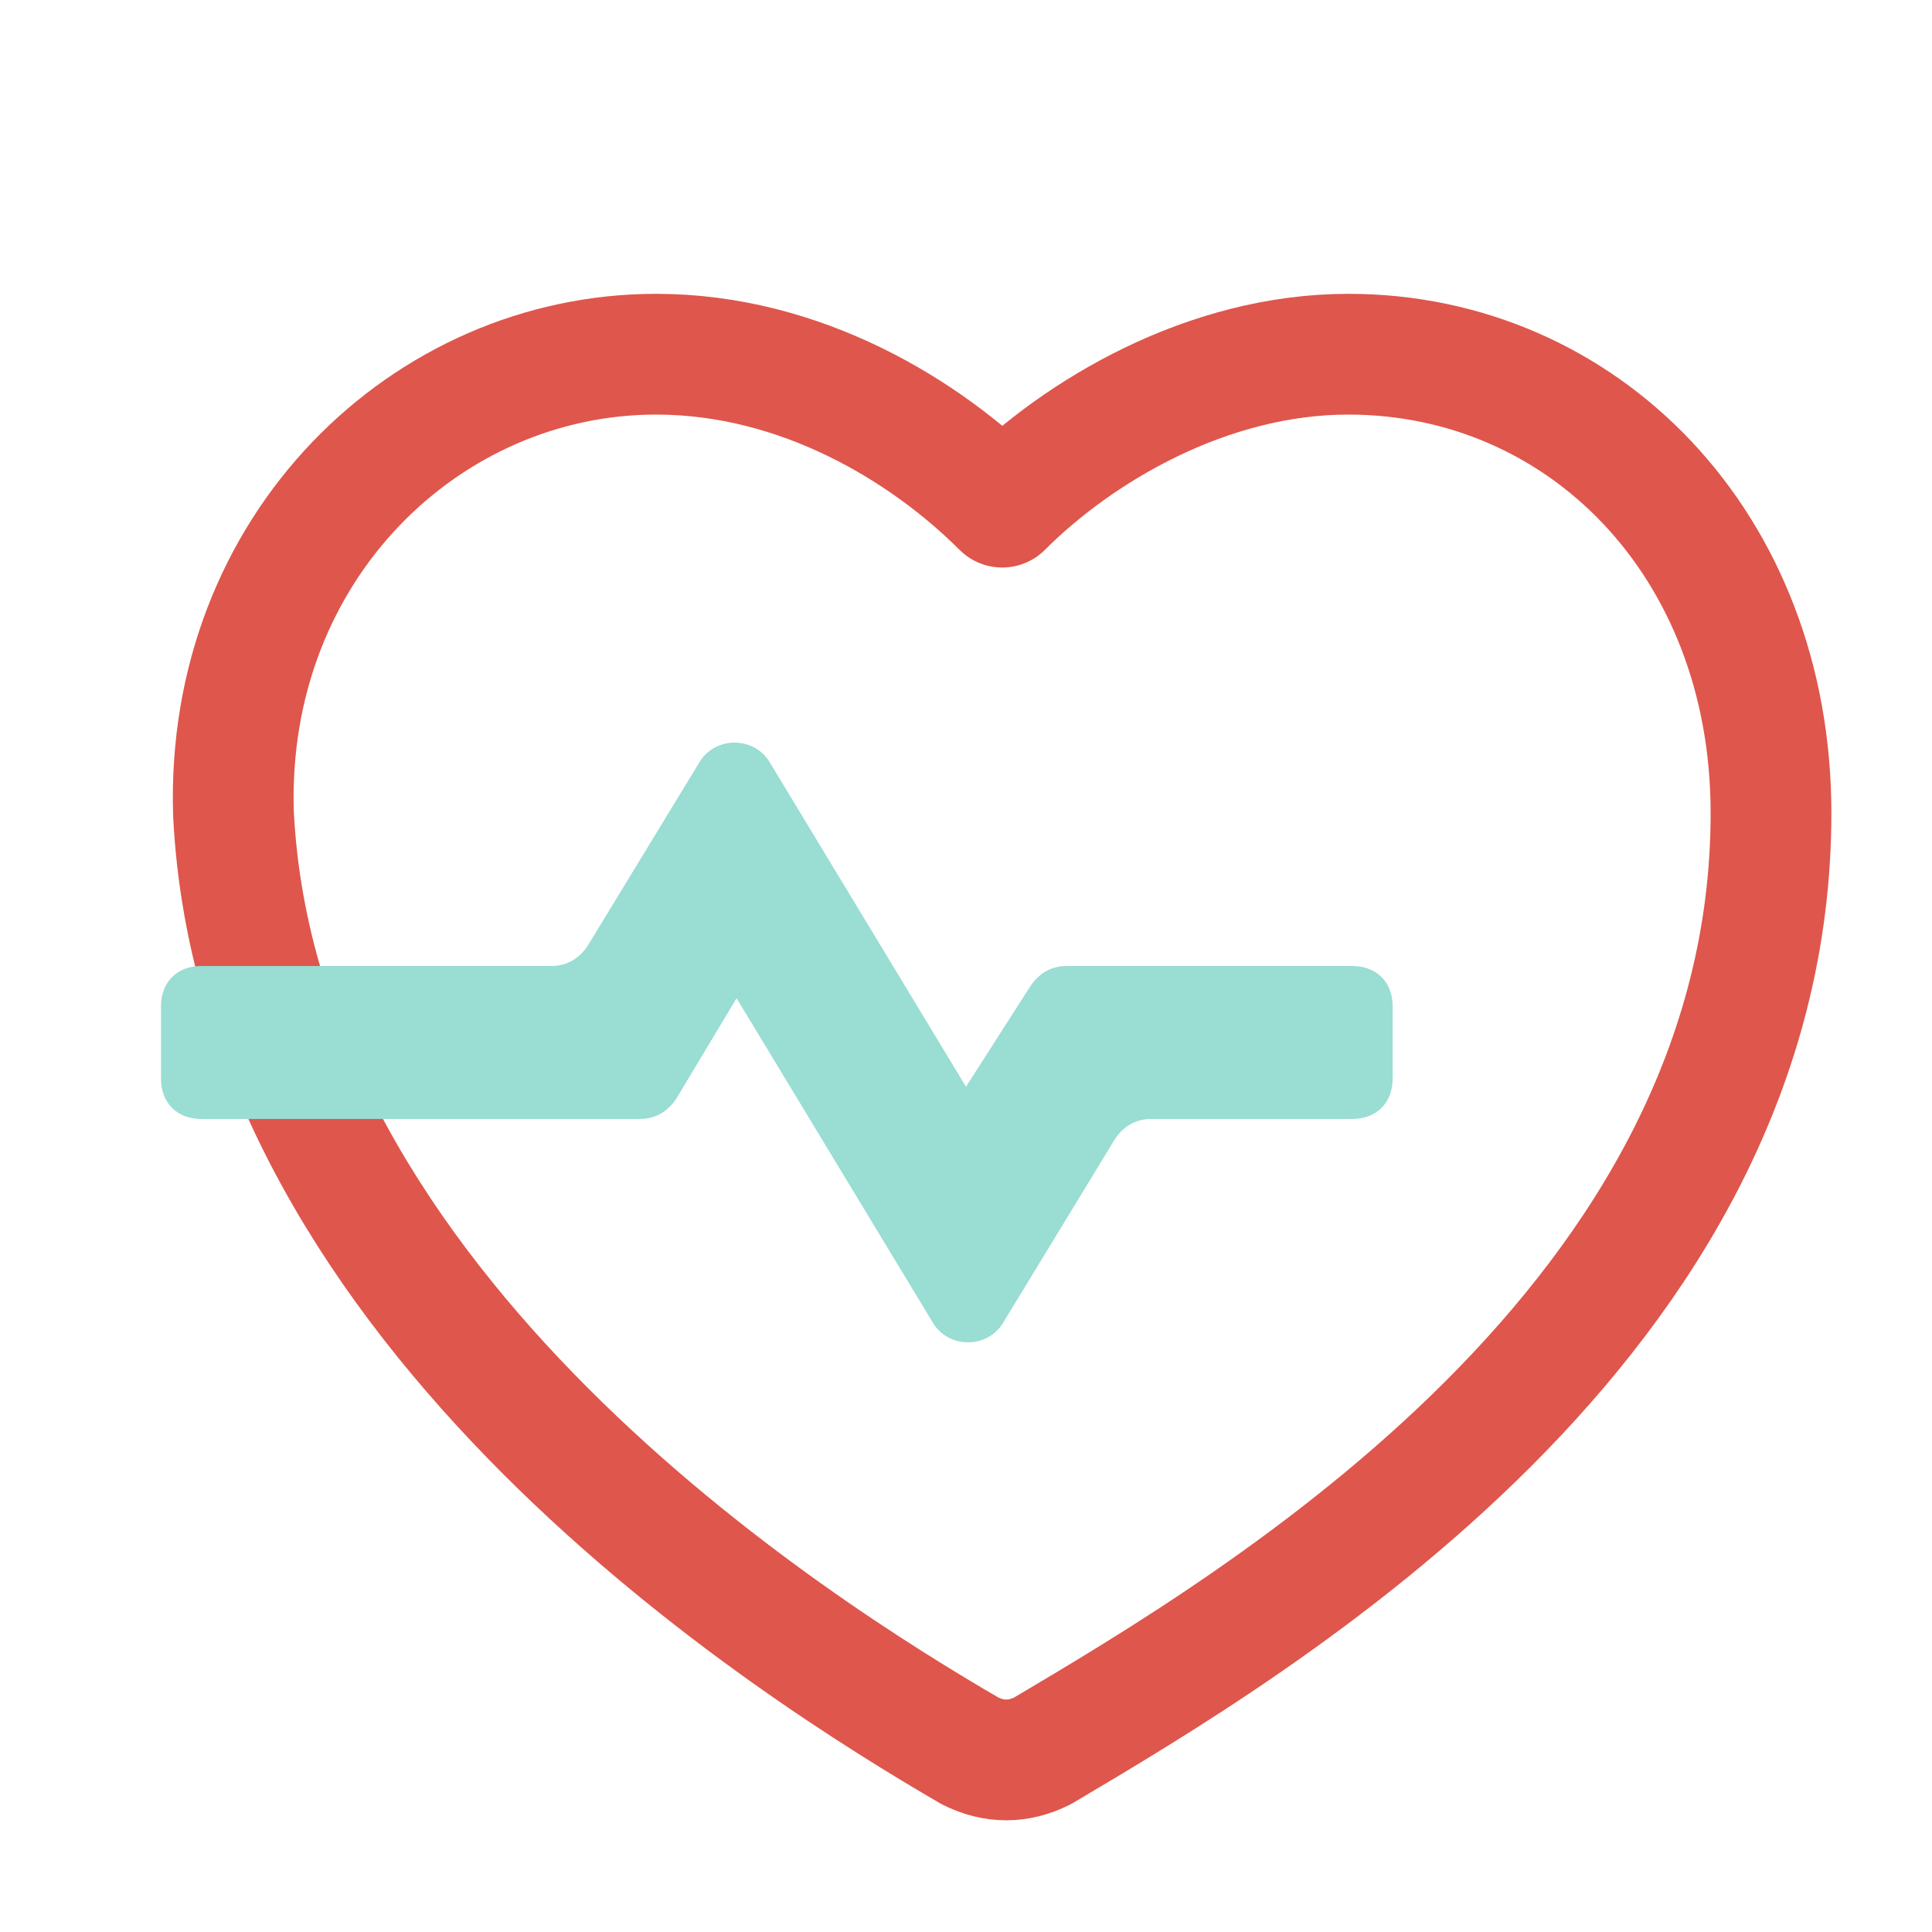
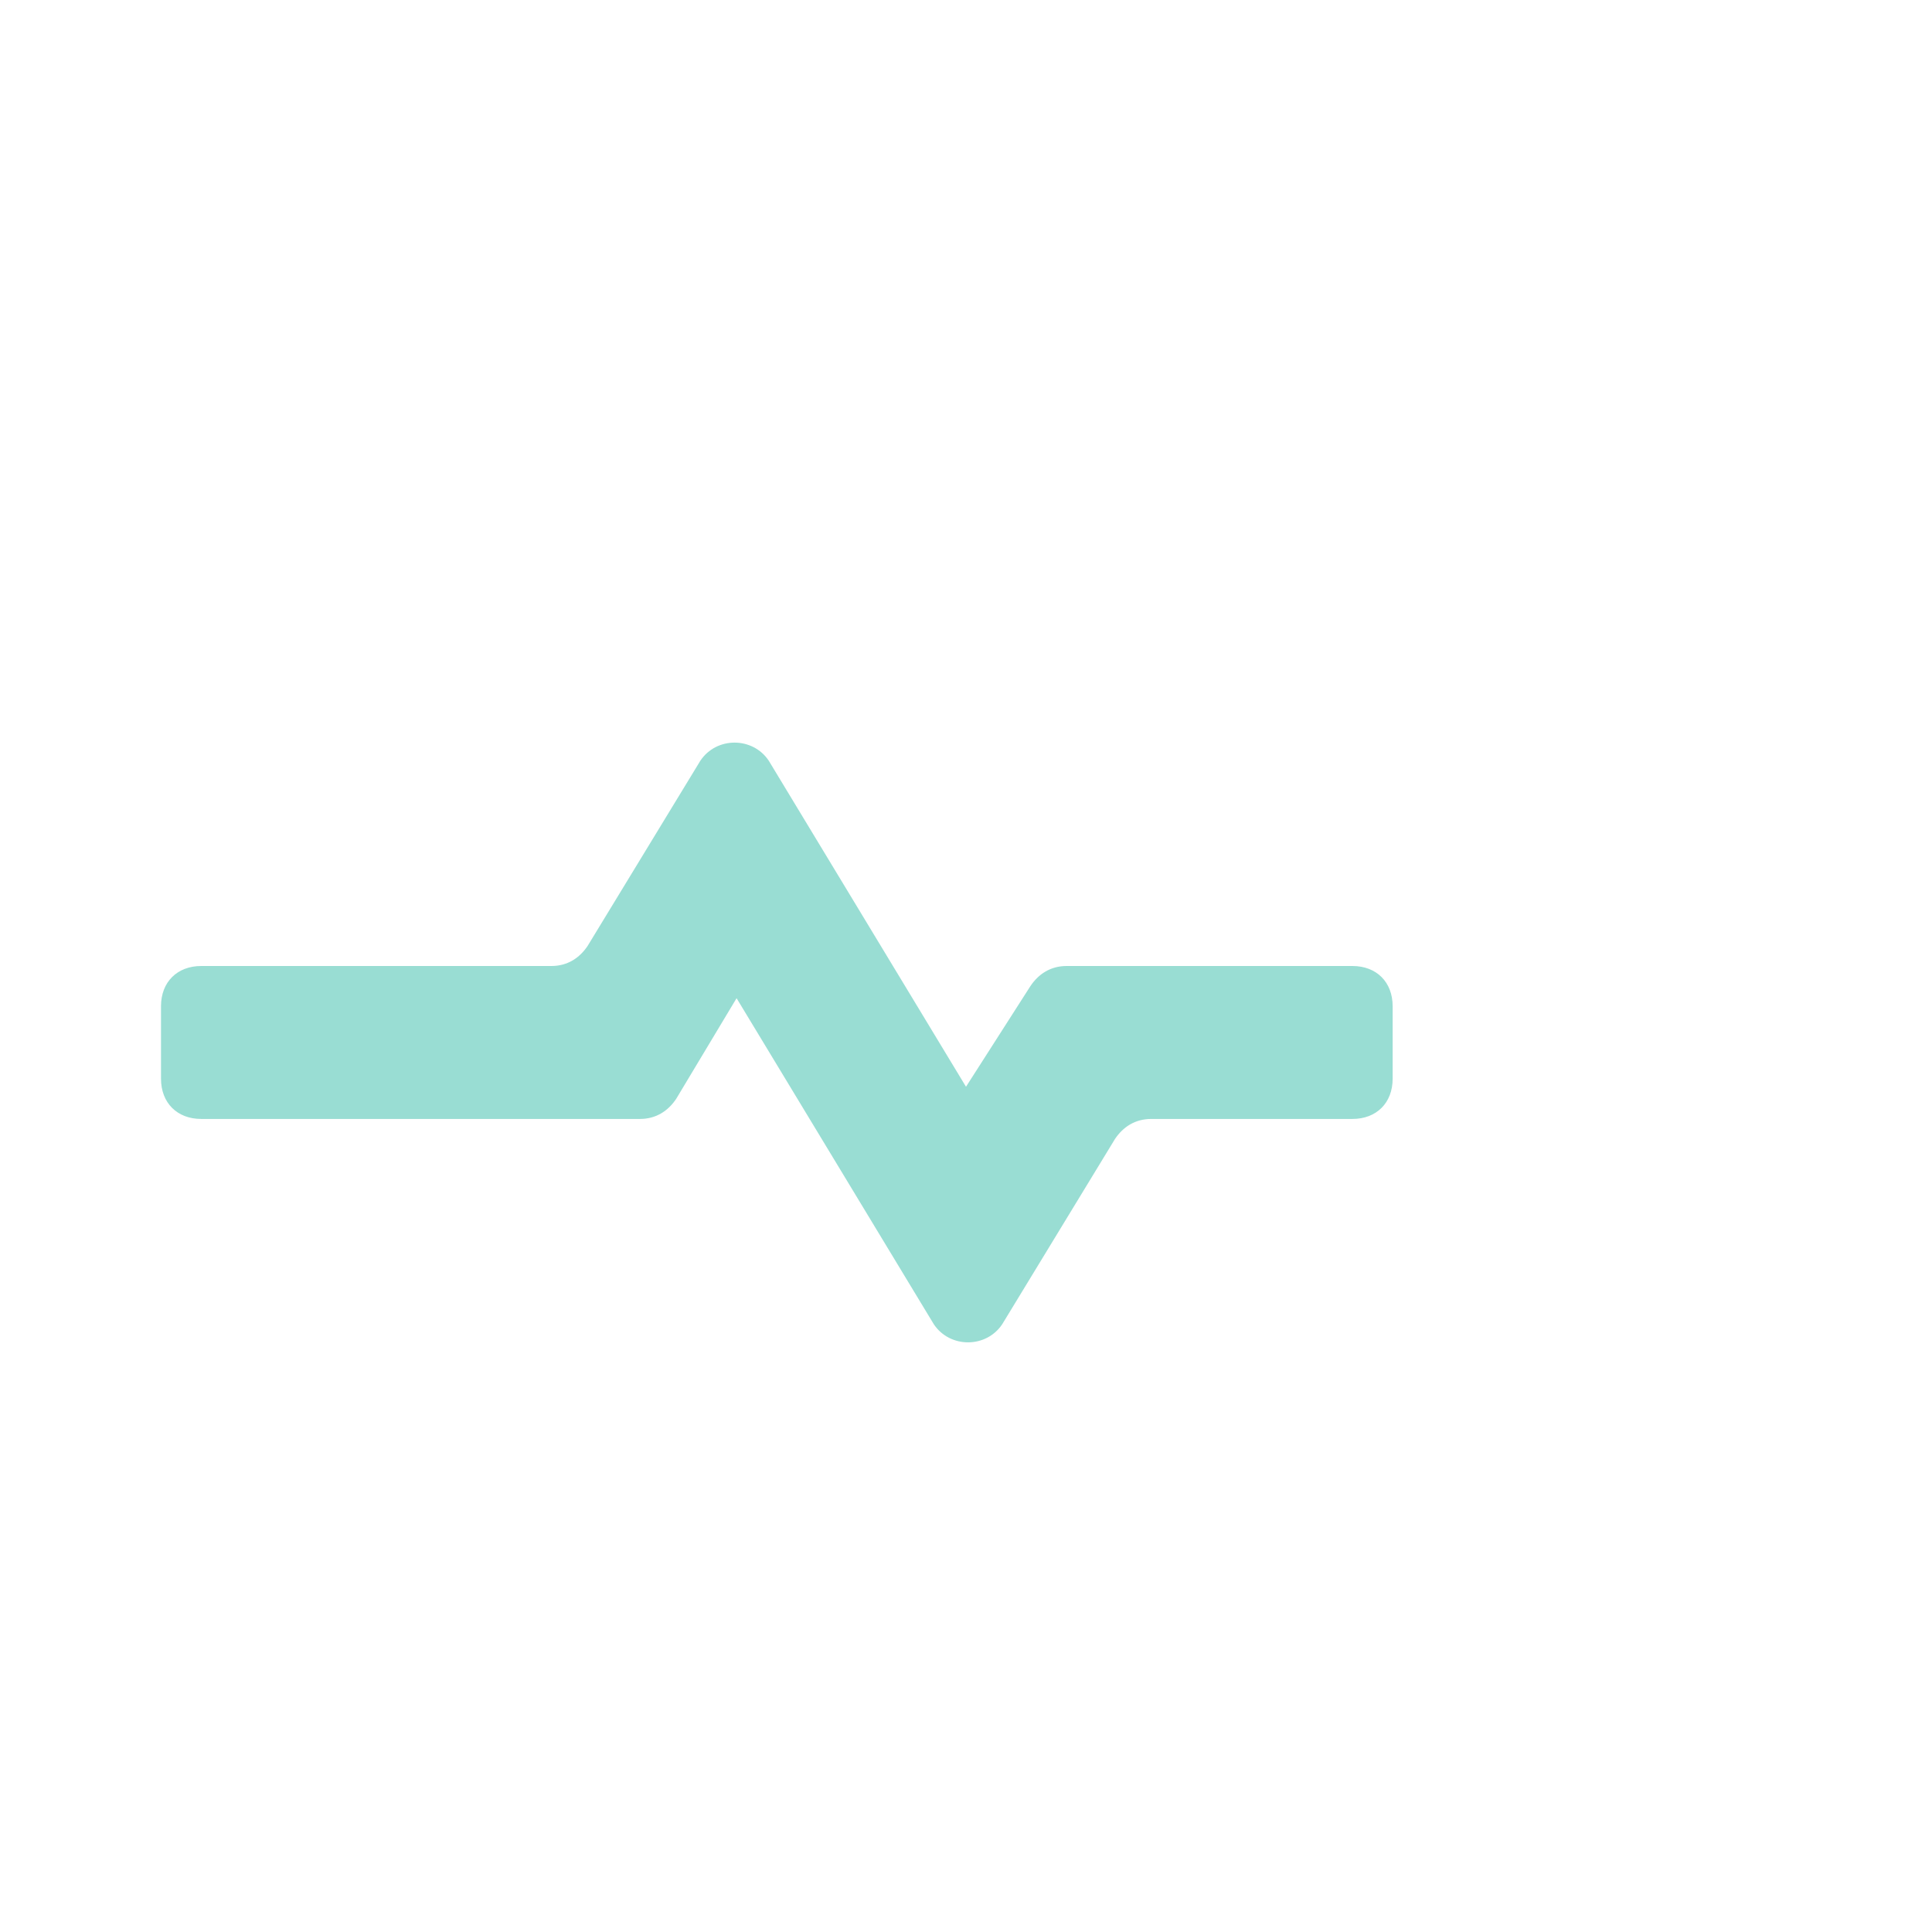
<svg xmlns="http://www.w3.org/2000/svg" width="48" height="48" viewBox="0 0 48 48" fill="none">
-   <path d="M33.5 8.8C30 8.8 26.8 10.7 24.9 12.6C23 10.7 19.9 8.8 16.3 8.8C10.6 8.8 5.6 13.6 5.8 20.2C6.4 32.6 19.8 41 24.1 43.5C24.7 43.8 25.3 43.8 25.9 43.5C31.3 40.3 44 32.8 44 20.2C44 13.5 39.3 8.8 33.5 8.8Z" stroke="#DF564C" stroke-width="3" stroke-miterlimit="10" stroke-linecap="round" stroke-linejoin="round" />
  <path d="M4 25V26.8C4 27.4 4.4 27.8 5 27.8H15.9C16.3 27.8 16.6 27.6 16.8 27.3L18.3 24.8L23.2 32.9C23.6 33.5 24.5 33.5 24.9 32.9L27.7 28.3C27.9 28 28.2 27.8 28.6 27.8H33.6C34.2 27.8 34.6 27.4 34.6 26.8V25C34.6 24.4 34.2 24 33.6 24H26.5C26.1 24 25.8 24.2 25.6 24.5L24 27L19.1 18.9C18.7 18.3 17.8 18.3 17.4 18.9L14.6 23.5C14.4 23.8 14.1 24 13.7 24H5C4.4 24 4 24.4 4 25Z" fill="#99DDD3" />
</svg>